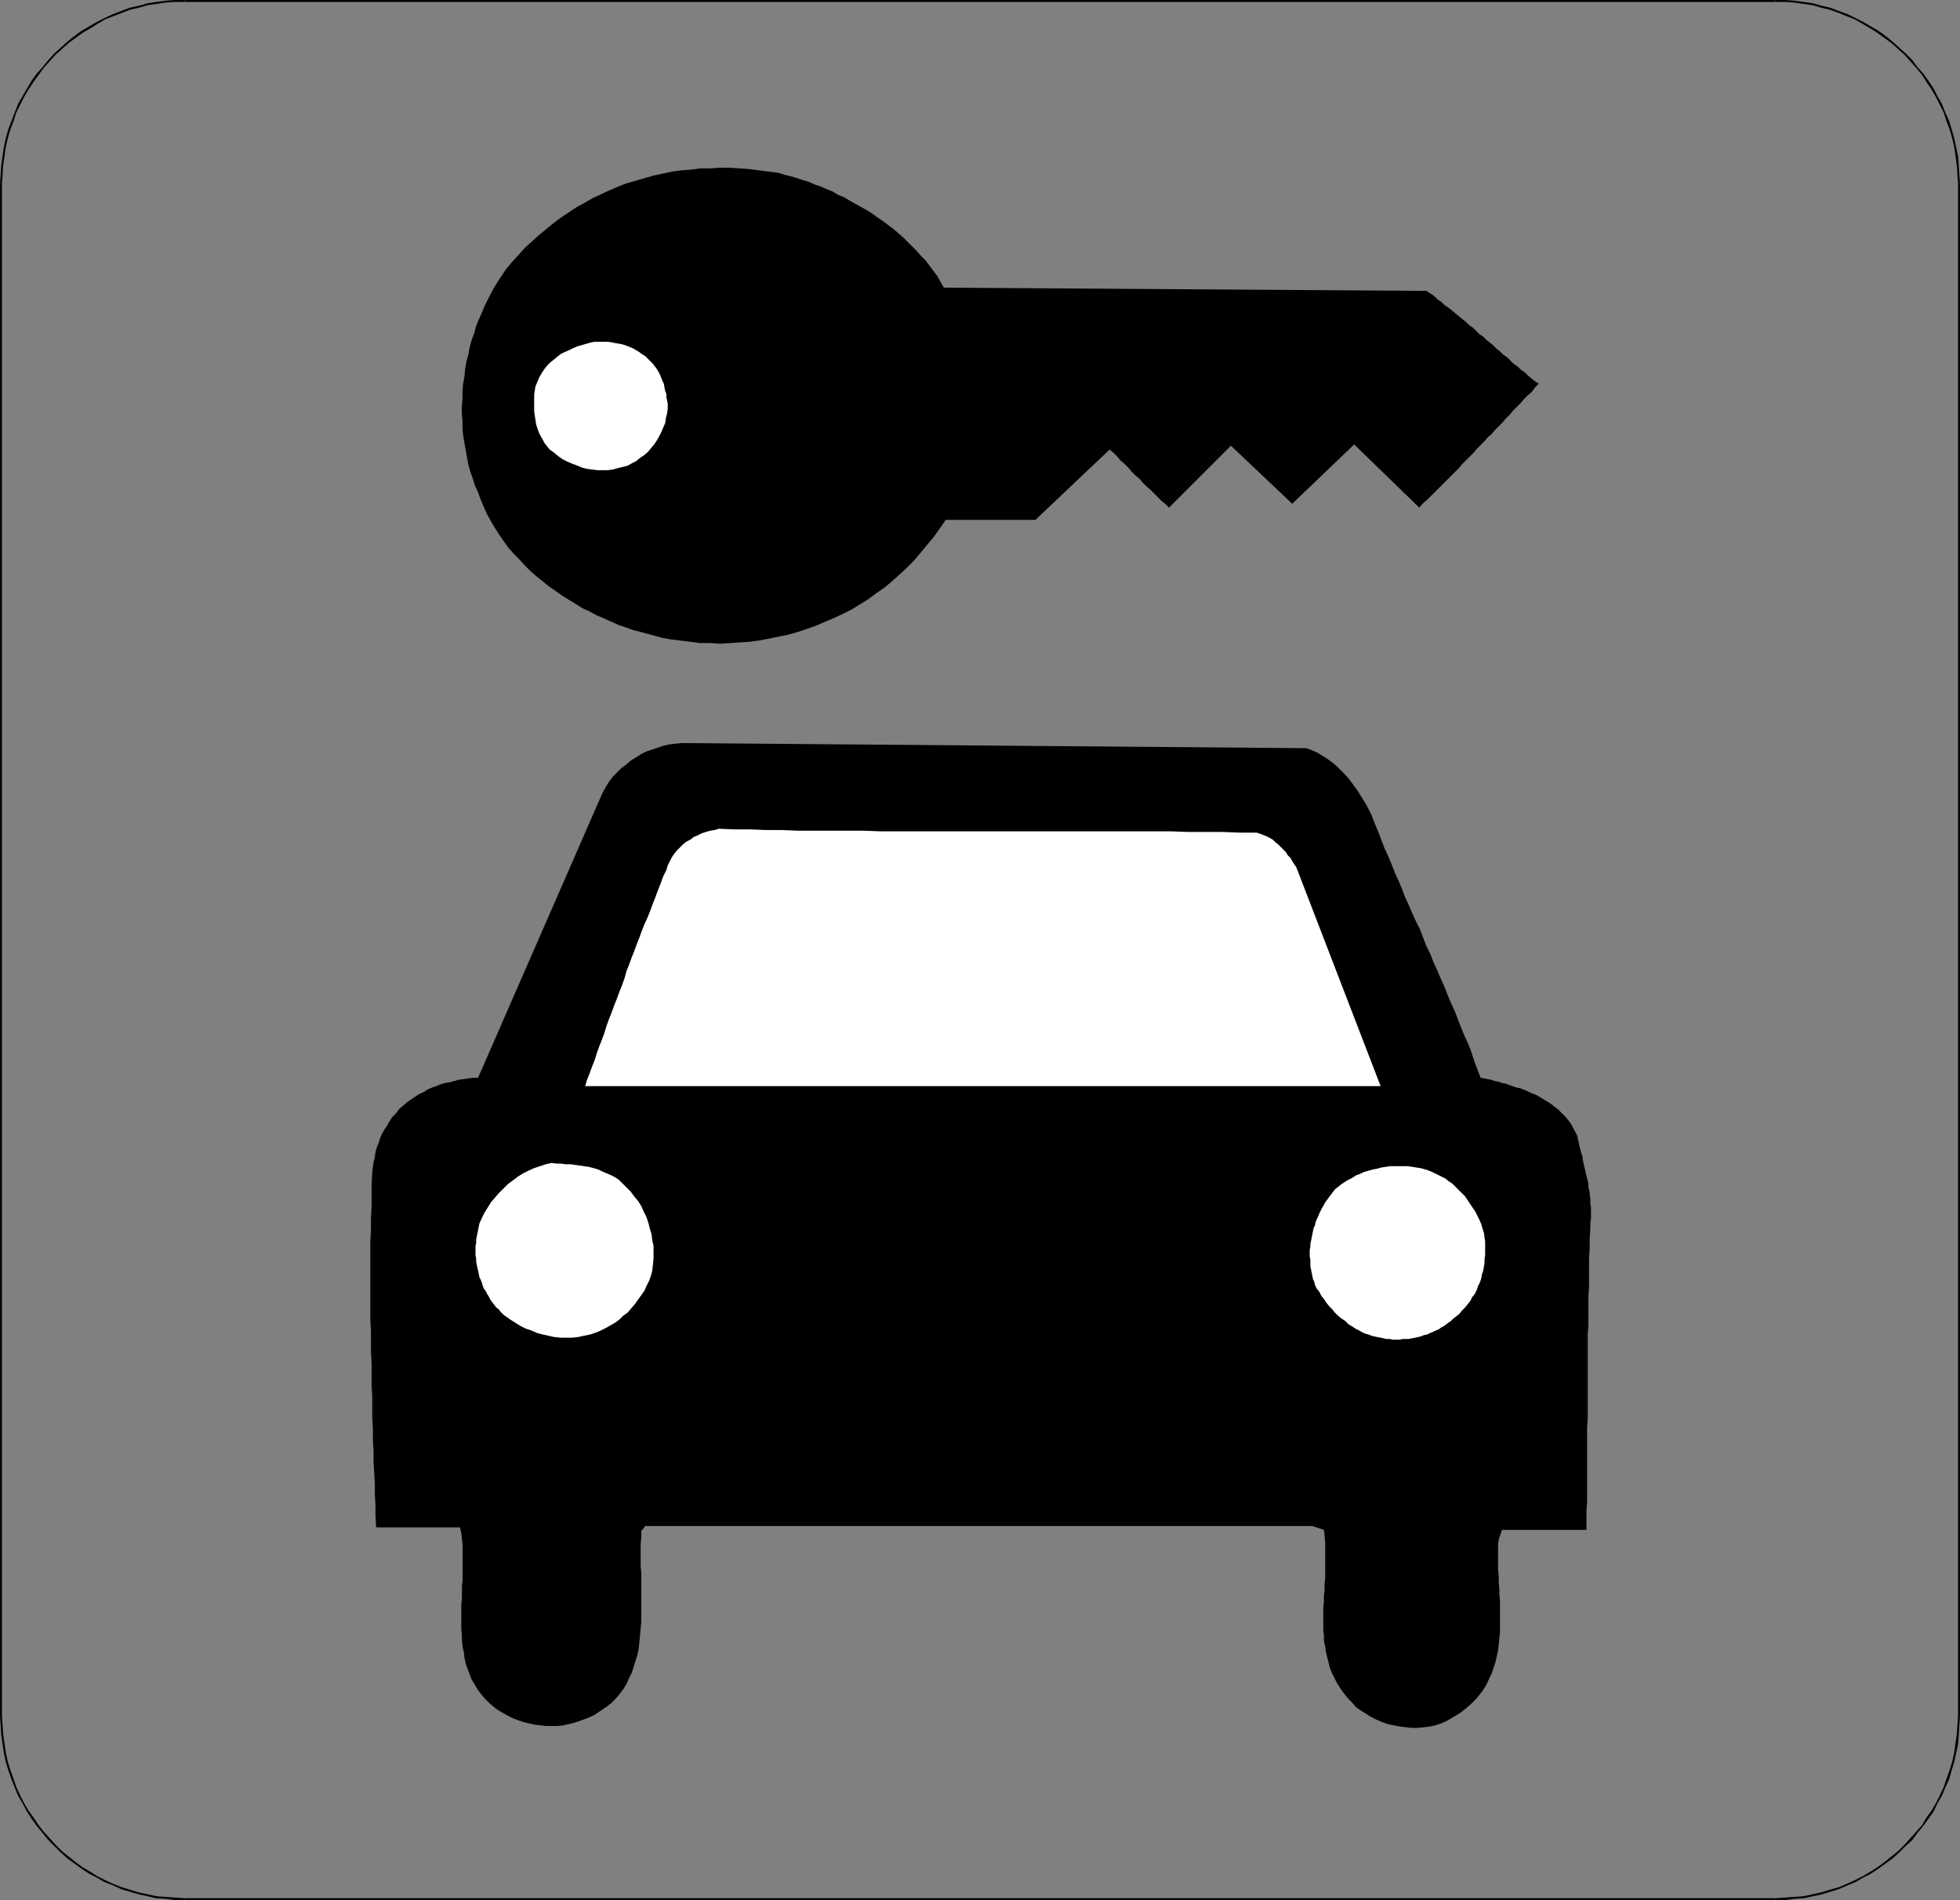
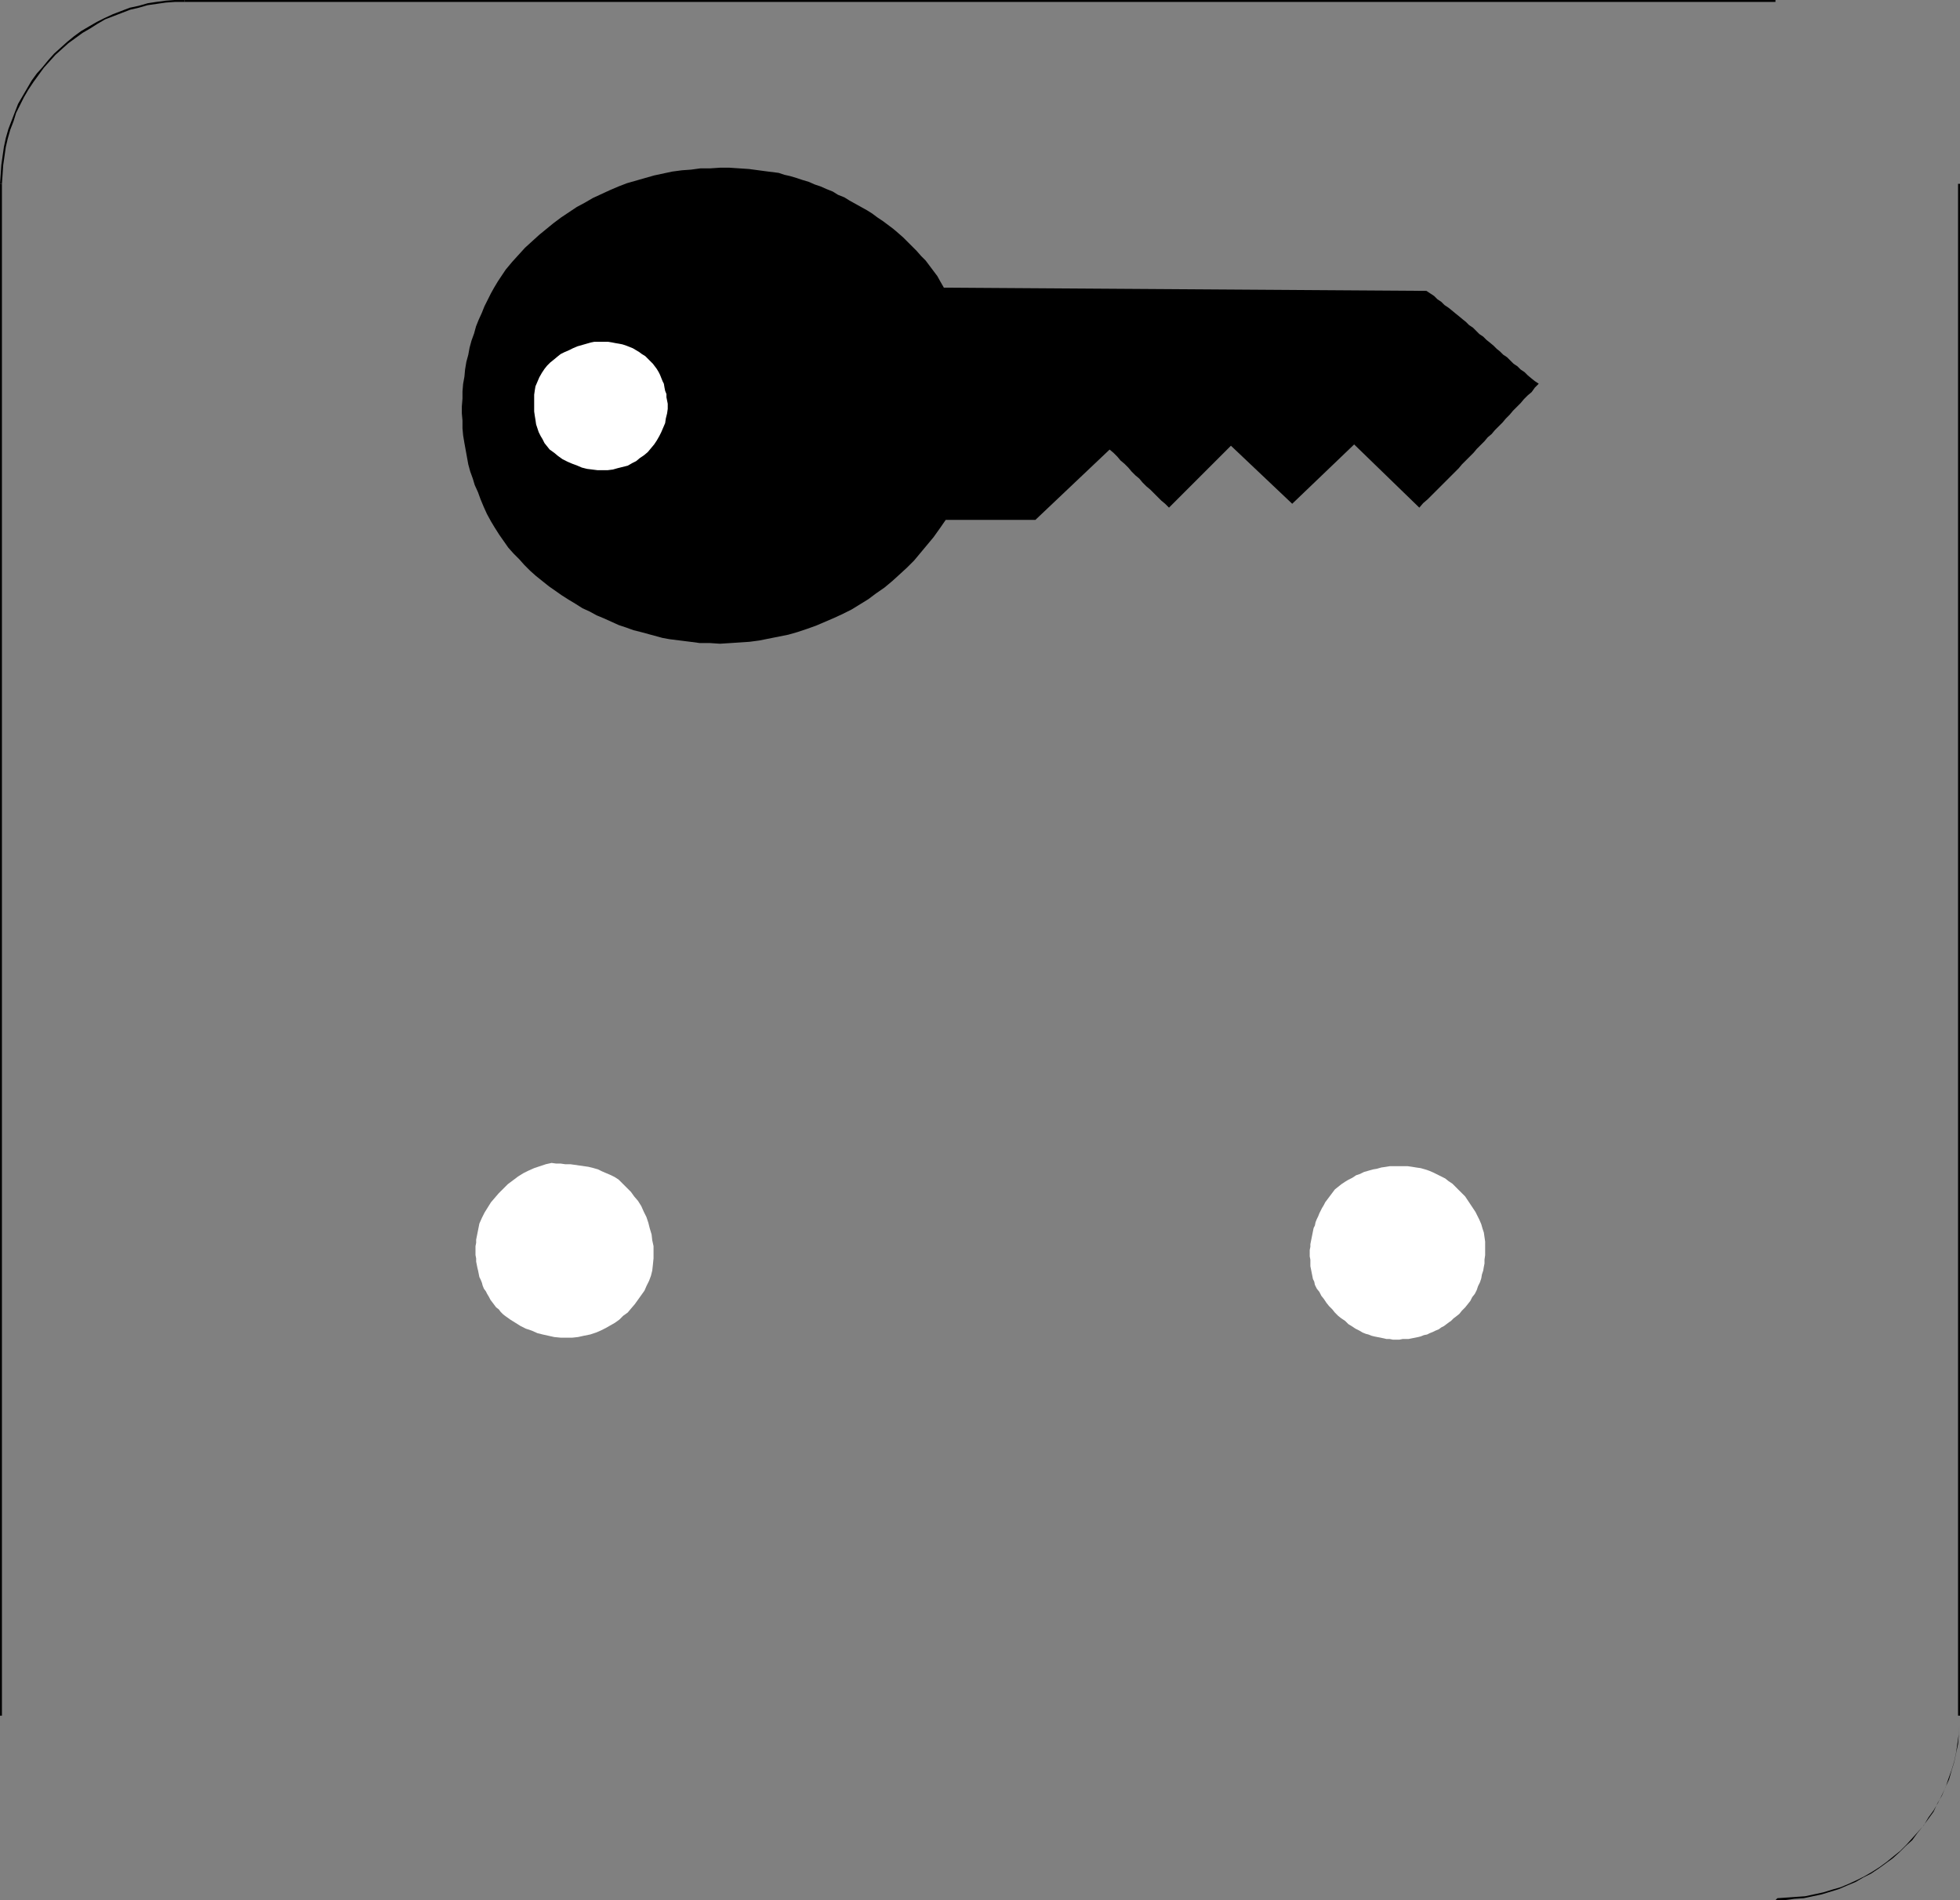
<svg xmlns="http://www.w3.org/2000/svg" xmlns:ns1="http://sodipodi.sourceforge.net/DTD/sodipodi-0.dtd" xmlns:ns2="http://www.inkscape.org/namespaces/inkscape" version="1.0" width="129.895mm" height="125.954mm" id="svg15" ns1:docname="Car &amp; Key.wmf">
  <rect width="100%" height="100%" fill="#808080" stroke="none" />
  <ns1:namedview id="namedview15" pagecolor="#ffffff" bordercolor="#000000" borderopacity="0.25" ns2:showpageshadow="2" ns2:pageopacity="0.0" ns2:pagecheckerboard="0" ns2:deskcolor="#d1d1d1" ns2:document-units="mm" />
  <defs id="defs1">
    <pattern id="WMFhbasepattern" patternUnits="userSpaceOnUse" width="6" height="6" x="0" y="0" />
  </defs>
  <path style="fill:#000000;fill-opacity:1;fill-rule:evenodd;stroke:none" d="m 236.421,72.069 120.877,0.808 0.97,0.646 0.97,0.646 0.808,0.808 0.97,0.646 0.808,0.808 0.97,0.646 0.808,0.646 0.97,0.808 0.808,0.646 0.97,0.808 0.808,0.646 0.808,0.808 0.97,0.646 0.808,0.808 0.808,0.808 0.97,0.646 0.808,0.808 0.808,0.646 0.97,0.808 0.808,0.808 0.808,0.646 0.808,0.808 0.97,0.646 0.808,0.808 0.808,0.808 0.97,0.646 0.808,0.808 0.97,0.646 0.808,0.808 0.97,0.808 0.808,0.646 0.97,0.646 -0.97,0.97 -0.808,1.131 -0.97,0.808 -0.97,0.97 -0.808,0.97 -0.97,0.97 -0.97,0.97 -0.808,0.97 -0.97,0.97 -0.808,0.97 -0.97,0.97 -0.97,0.97 -0.808,0.97 -0.97,0.808 -0.808,0.97 -0.97,0.97 -0.97,0.97 -0.808,0.97 -0.97,0.97 -0.97,0.97 -0.97,0.97 -0.808,0.97 -0.97,0.97 -0.97,0.97 -0.97,0.97 -0.97,0.97 -0.97,0.97 -0.97,0.97 -0.97,0.97 -0.97,0.97 -1.131,0.97 -0.97,1.131 -16.322,-15.836 -15.514,14.866 -15.352,-14.543 -15.514,15.513 -0.97,-0.97 -0.97,-0.808 -0.808,-0.808 -0.97,-0.97 -0.97,-0.97 -0.97,-0.808 -0.97,-0.97 -0.808,-0.97 -0.97,-0.808 -0.97,-0.97 -0.808,-0.97 -0.97,-0.97 -0.97,-0.808 -0.808,-0.97 -0.97,-0.97 -0.97,-0.808 -18.584,17.613 h -22.462 l -1.454,2.101 -1.616,2.262 -1.616,1.939 -1.616,1.939 -1.616,1.939 -1.778,1.778 -1.939,1.778 -1.778,1.616 -1.939,1.616 -2.101,1.454 -1.939,1.454 -2.101,1.293 -2.101,1.293 -2.262,1.131 -2.101,0.97 -2.262,0.97 -2.262,0.97 -2.262,0.808 -2.424,0.808 -2.262,0.646 -2.424,0.485 -2.424,0.485 -2.424,0.485 -2.424,0.323 -2.424,0.162 -2.424,0.162 -2.586,0.162 -2.424,-0.162 h -2.586 l -2.424,-0.323 -2.586,-0.323 -2.586,-0.323 -1.778,-0.323 -1.778,-0.485 -1.778,-0.485 -1.778,-0.485 -1.939,-0.485 -1.778,-0.646 -1.939,-0.646 -1.778,-0.808 -1.778,-0.808 -1.939,-0.808 -1.778,-0.97 -1.778,-0.808 -1.778,-1.131 -1.616,-0.97 -1.778,-1.131 -1.616,-1.131 -1.616,-1.131 -1.616,-1.293 -1.616,-1.293 -1.454,-1.293 -1.454,-1.454 -1.293,-1.454 -1.454,-1.454 -1.293,-1.454 -1.131,-1.616 -1.131,-1.616 -1.131,-1.778 -0.97,-1.616 -0.97,-1.778 -0.808,-1.778 -0.808,-1.939 -0.646,-1.778 -0.808,-1.778 -0.485,-1.616 -0.646,-1.778 -0.485,-1.778 -0.323,-1.777 -0.323,-1.778 -0.323,-1.778 -0.323,-1.939 -0.162,-1.777 v -1.939 l -0.162,-1.778 v -1.777 l 0.162,-1.939 v -1.777 l 0.162,-1.939 0.323,-1.777 0.162,-1.777 0.323,-1.939 0.485,-1.777 0.323,-1.777 0.485,-1.777 0.646,-1.777 0.485,-1.777 0.646,-1.616 0.808,-1.777 0.646,-1.616 0.808,-1.616 0.808,-1.616 0.808,-1.454 0.97,-1.616 0.97,-1.454 0.97,-1.454 1.616,-1.939 1.616,-1.777 1.616,-1.777 1.778,-1.616 1.778,-1.616 1.778,-1.454 1.778,-1.454 1.939,-1.454 1.939,-1.293 1.939,-1.293 2.101,-1.131 1.939,-1.131 2.101,-0.97 2.101,-0.97 2.262,-0.97 2.101,-0.808 2.262,-0.646 2.262,-0.646 2.262,-0.646 2.262,-0.485 2.262,-0.485 2.424,-0.323 2.262,-0.162 2.424,-0.323 h 2.424 l 2.424,-0.162 h 2.424 l 2.424,0.162 2.424,0.162 2.424,0.323 2.424,0.323 2.586,0.323 1.454,0.485 1.454,0.323 1.616,0.485 1.454,0.485 1.616,0.485 1.454,0.646 1.454,0.485 1.454,0.646 1.616,0.646 1.293,0.808 1.616,0.646 1.293,0.808 1.454,0.808 1.454,0.808 1.454,0.808 1.293,0.808 1.293,0.97 1.454,0.97 1.293,0.97 1.293,0.97 1.131,0.97 1.293,1.131 1.131,1.131 1.131,1.131 1.131,1.131 1.131,1.293 1.131,1.131 0.97,1.293 0.97,1.293 0.97,1.293 0.808,1.454 z" id="path1" />
  <path style="fill:#ffffff;fill-opacity:1;fill-rule:evenodd;stroke:none" d="m 161.6,89.198 0.646,0.646 0.646,0.646 0.646,0.646 0.485,0.646 0.485,0.646 0.485,0.808 0.323,0.646 0.323,0.808 0.323,0.808 0.323,0.646 0.162,0.97 0.162,0.808 0.323,0.808 v 0.808 l 0.162,0.808 0.162,0.808 v 1.293 l -0.162,1.131 -0.323,1.293 -0.162,1.131 -0.485,1.131 -0.485,1.131 -0.485,0.97 -0.646,1.131 -0.646,0.97 -0.808,0.97 -0.808,0.97 -0.97,0.808 -0.97,0.646 -0.97,0.808 -0.97,0.485 -1.131,0.646 -1.293,0.323 -1.293,0.323 -1.131,0.323 -1.293,0.162 h -1.293 -1.293 l -1.293,-0.162 -1.293,-0.162 -1.293,-0.323 -1.131,-0.485 -1.293,-0.485 -1.131,-0.485 -1.293,-0.646 -1.131,-0.808 -0.97,-0.808 -1.131,-0.808 -0.646,-0.808 -0.646,-0.808 -0.485,-0.97 -0.485,-0.808 -0.485,-0.97 -0.323,-0.97 -0.323,-0.97 -0.162,-1.131 -0.162,-0.97 -0.162,-1.131 v -0.97 -1.131 -1.131 -0.97 l 0.162,-1.131 0.162,-0.97 0.485,-1.131 0.485,-1.131 0.646,-1.131 0.646,-0.97 0.646,-0.808 0.808,-0.808 0.808,-0.646 0.97,-0.808 0.808,-0.646 0.97,-0.485 1.131,-0.485 0.97,-0.485 1.131,-0.485 1.131,-0.323 1.131,-0.323 1.131,-0.323 0.808,-0.162 h 0.97 0.808 0.97 0.808 l 0.97,0.162 0.808,0.162 0.97,0.162 0.808,0.162 0.97,0.323 0.808,0.323 0.808,0.323 0.808,0.485 0.808,0.485 0.646,0.485 z" id="path2" />
-   <path style="fill:#000000;fill-opacity:1;fill-rule:evenodd;stroke:none" d="m 327.24,187.445 1.293,0.485 1.454,0.646 1.293,0.808 1.293,0.808 1.131,0.808 1.131,0.97 1.131,1.131 1.131,1.131 0.97,1.131 0.808,1.131 0.97,1.293 0.808,1.293 0.808,1.293 0.808,1.293 0.646,1.293 0.646,1.293 0.808,2.101 0.808,1.939 0.808,2.101 0.808,2.101 0.97,2.101 0.808,1.939 0.808,2.101 0.97,2.101 0.808,1.939 0.808,2.101 0.97,2.101 0.808,1.939 0.97,2.101 0.97,1.939 0.808,2.101 0.808,2.101 0.97,1.939 0.808,2.101 0.97,2.101 0.808,1.939 0.97,2.101 0.808,2.101 0.808,1.939 0.97,2.101 0.808,2.101 0.808,2.101 0.808,1.939 0.97,2.101 0.808,2.101 0.646,2.101 0.808,2.101 0.808,2.101 0.97,0.162 0.808,0.162 0.808,0.162 0.97,0.323 0.97,0.162 0.808,0.323 0.97,0.162 0.808,0.323 0.97,0.323 0.808,0.323 0.97,0.162 0.808,0.323 0.808,0.323 0.97,0.485 0.808,0.323 0.808,0.323 0.808,0.485 0.808,0.485 0.808,0.485 0.808,0.485 0.646,0.485 0.808,0.646 0.646,0.485 0.646,0.646 0.646,0.646 0.646,0.646 0.646,0.808 0.485,0.646 0.485,0.808 0.485,0.97 0.485,0.808 0.323,0.808 0.162,0.808 0.162,0.646 0.162,0.808 0.162,0.646 0.162,0.646 0.162,0.646 0.323,0.808 v 0.646 l 0.162,0.646 0.162,0.808 0.162,0.646 0.162,0.646 0.162,0.808 0.162,0.646 0.162,0.646 0.162,0.646 0.162,0.808 v 0.646 l 0.162,0.808 0.162,0.646 v 0.646 l 0.162,0.808 v 0.646 0.808 l 0.162,0.646 v 0.808 0.808 0.646 0.808 l -0.162,0.808 v 0.808 0.808 l -0.162,2.424 v 2.424 l -0.162,2.424 v 2.424 2.424 2.424 l -0.162,2.424 v 2.424 2.262 2.424 l -0.162,2.424 v 2.262 2.424 2.262 2.424 2.262 2.262 2.424 2.262 2.424 l -0.162,2.262 v 2.262 2.424 2.262 2.262 2.424 2.262 2.424 2.262 l -0.162,2.424 v 2.262 2.424 h -21.17 l -0.808,2.424 -0.162,1.454 v 1.616 1.454 1.454 1.616 l 0.162,1.454 v 1.616 l 0.162,1.616 v 1.454 l 0.162,1.616 v 1.616 1.616 1.454 1.616 1.616 l -0.162,1.454 -0.162,1.616 -0.162,1.454 -0.323,1.454 -0.323,1.454 -0.485,1.454 -0.485,1.454 -0.646,1.293 -0.646,1.454 -0.808,1.293 -0.97,1.293 -0.97,1.131 -1.131,1.131 -1.293,1.131 -1.454,1.131 -1.616,0.97 -1.616,0.97 -1.454,0.646 -1.454,0.485 -1.454,0.323 -1.454,0.162 -1.454,0.162 h -1.616 l -1.454,-0.162 -1.454,-0.162 -1.616,-0.323 -1.454,-0.323 -1.454,-0.485 -1.454,-0.646 -1.293,-0.646 -1.293,-0.808 -1.293,-0.808 -1.131,-0.808 -1.131,-1.293 -1.131,-1.131 -0.97,-1.293 -0.808,-1.131 -0.808,-1.293 -0.646,-1.293 -0.646,-1.293 -0.485,-1.293 -0.323,-1.293 -0.323,-1.293 -0.323,-1.293 -0.162,-1.293 -0.323,-1.454 v -1.293 l -0.162,-1.454 v -1.454 -1.293 -1.454 -1.454 l 0.162,-1.293 v -1.454 l 0.162,-1.616 v -1.454 l 0.162,-1.454 v -1.454 -1.454 -1.616 -1.454 -1.454 -1.616 l -0.162,-1.616 -0.162,-1.454 -2.909,-0.97 H 161.6 l -0.97,1.293 v 1.616 l -0.162,1.777 v 1.778 1.778 1.777 l 0.162,1.778 v 1.616 1.939 1.778 1.616 1.777 1.778 1.778 l -0.162,1.616 -0.162,1.778 -0.162,1.616 -0.162,1.616 -0.323,1.616 -0.485,1.454 -0.485,1.616 -0.485,1.454 -0.646,1.293 -0.646,1.454 -0.808,1.293 -0.97,1.293 -0.97,1.131 -1.131,1.131 -1.293,0.97 -1.454,0.97 -1.454,0.97 -1.778,0.808 -1.778,0.646 -1.454,0.485 -1.293,0.323 -1.454,0.323 -1.454,0.162 h -1.454 -1.293 l -1.454,-0.162 -1.454,-0.162 -1.454,-0.323 -1.293,-0.323 -1.454,-0.485 -1.293,-0.485 -1.293,-0.646 -1.131,-0.646 -1.131,-0.646 -1.131,-0.808 -1.293,-1.131 -0.97,-0.97 -0.97,-1.131 -0.97,-1.293 -0.646,-1.131 -0.808,-1.293 -0.485,-1.293 -0.485,-1.293 -0.485,-1.293 -0.323,-1.454 -0.162,-1.454 -0.323,-1.454 -0.162,-1.454 v -1.454 l -0.162,-1.454 v -1.616 -1.454 -1.454 -1.616 l 0.162,-1.616 v -1.454 -1.616 l 0.162,-1.454 v -1.616 -1.454 -1.454 -1.616 -1.454 -1.454 l -0.162,-1.293 -0.162,-1.454 -0.323,-1.454 H 94.213 l -0.162,-2.747 v -2.747 l -0.162,-2.747 v -2.747 l -0.162,-2.747 -0.162,-2.585 v -2.747 l -0.162,-2.747 v -2.747 l -0.162,-2.747 v -2.747 -2.747 l -0.162,-2.747 v -2.747 -2.747 l -0.162,-2.747 v -2.747 -2.747 l -0.162,-2.747 v -2.747 -2.747 -2.909 -2.747 -2.747 -2.909 -2.909 l 0.162,-2.747 v -2.909 l 0.162,-2.909 v -2.909 -2.909 l 0.162,-2.909 0.162,-1.293 0.162,-1.131 0.323,-1.293 0.162,-1.293 0.323,-1.131 0.485,-1.131 0.323,-1.131 0.485,-1.131 0.646,-1.131 0.646,-0.97 0.646,-1.131 0.646,-0.97 0.97,-0.97 0.808,-1.131 0.97,-0.808 1.131,-0.97 0.97,-0.646 0.97,-0.646 0.97,-0.646 1.131,-0.485 0.97,-0.646 1.131,-0.485 0.97,-0.323 1.131,-0.485 1.131,-0.323 1.131,-0.162 1.131,-0.323 1.131,-0.323 1.293,-0.162 1.131,-0.162 1.131,-0.162 h 1.293 l 31.189,-71.423 0.808,-1.454 0.808,-1.293 0.97,-1.293 1.131,-1.131 0.97,-0.97 1.293,-0.97 1.131,-0.97 1.293,-0.808 1.293,-0.808 1.293,-0.646 1.454,-0.485 1.454,-0.485 1.454,-0.485 1.454,-0.323 1.454,-0.162 1.616,-0.162 z" id="path3" />
-   <path style="fill:#ffffff;fill-opacity:1;fill-rule:evenodd;stroke:none" d="m 314.796,208.613 0.97,0.323 0.808,0.323 0.808,0.323 0.646,0.323 0.808,0.485 0.646,0.646 0.646,0.485 0.646,0.646 0.646,0.646 0.646,0.646 0.485,0.808 0.646,0.646 0.485,0.808 0.485,0.808 0.485,0.646 0.323,0.808 20.846,54.133 H 146.571 l 0.485,-1.616 0.646,-1.616 0.646,-1.777 0.646,-1.616 0.485,-1.616 0.646,-1.777 0.646,-1.616 0.646,-1.778 0.485,-1.616 0.646,-1.778 0.646,-1.616 0.646,-1.778 0.646,-1.616 0.646,-1.777 0.646,-1.616 0.646,-1.778 0.485,-1.777 0.646,-1.616 0.646,-1.778 0.646,-1.616 0.646,-1.778 0.646,-1.616 0.646,-1.777 0.646,-1.616 0.808,-1.778 0.646,-1.616 0.646,-1.778 0.646,-1.616 0.646,-1.778 0.646,-1.616 0.646,-1.777 0.808,-1.616 0.323,-1.131 0.485,-0.97 0.485,-0.97 0.646,-0.97 0.646,-0.808 0.808,-0.808 0.808,-0.808 0.808,-0.646 0.97,-0.485 0.808,-0.646 1.131,-0.485 0.97,-0.485 0.97,-0.323 1.131,-0.323 1.131,-0.162 0.97,-0.323 4.04,0.162 h 3.878 l 3.878,0.162 h 4.04 l 4.04,0.162 h 4.04 4.04 4.202 4.202 l 4.04,0.162 h 4.202 4.202 4.202 4.202 4.363 4.202 4.363 4.202 4.363 4.363 4.363 4.202 4.363 4.363 4.363 4.202 4.363 l 4.363,0.162 h 4.363 4.202 l 4.363,0.162 z" id="path4" />
  <path style="fill:#ffffff;fill-opacity:1;fill-rule:evenodd;stroke:none" d="m 155.782,296.357 1.131,1.131 1.131,1.131 0.808,1.131 0.97,1.131 0.808,1.293 0.646,1.454 0.646,1.293 0.485,1.454 0.323,1.293 0.485,1.616 0.162,1.454 0.323,1.454 v 1.454 1.616 l -0.162,1.616 -0.162,1.454 -0.323,1.293 -0.485,1.293 -0.646,1.293 -0.485,1.131 -0.808,1.131 -0.808,1.131 -0.808,1.131 -0.97,1.131 -0.808,0.97 -1.131,0.808 -0.97,0.97 -1.131,0.808 -1.131,0.646 -1.131,0.646 -1.293,0.646 -1.131,0.485 -1.454,0.485 -1.616,0.323 -1.454,0.323 -1.454,0.162 h -1.454 -1.454 l -1.616,-0.162 -1.454,-0.323 -1.454,-0.323 -1.293,-0.323 -1.454,-0.646 -1.454,-0.485 -1.293,-0.646 -1.293,-0.808 -1.293,-0.808 -1.131,-0.808 -0.646,-0.485 -0.646,-0.646 -0.485,-0.646 -0.646,-0.485 -0.485,-0.646 -0.485,-0.646 -0.485,-0.646 -0.323,-0.646 -0.485,-0.808 -0.323,-0.646 -0.485,-0.646 -0.323,-0.808 -0.162,-0.646 -0.323,-0.808 -0.323,-0.646 -0.162,-0.808 -0.162,-0.808 -0.162,-0.646 -0.162,-0.808 -0.162,-0.808 v -0.808 l -0.162,-0.808 v -0.808 -0.646 -0.808 l 0.162,-0.808 v -0.808 l 0.162,-0.808 0.162,-0.808 0.162,-0.808 0.162,-0.808 0.162,-0.808 0.646,-1.454 0.646,-1.293 0.808,-1.293 0.808,-1.293 0.97,-1.131 0.97,-1.131 1.131,-1.131 1.131,-1.131 1.293,-0.97 1.293,-0.97 1.293,-0.808 1.293,-0.646 1.454,-0.646 1.454,-0.485 1.454,-0.485 1.454,-0.323 1.131,0.162 h 1.131 l 1.131,0.162 h 1.293 l 1.131,0.162 1.131,0.162 1.131,0.162 1.131,0.162 1.293,0.323 1.131,0.323 0.97,0.485 1.131,0.485 1.131,0.485 0.97,0.485 0.97,0.646 z" id="path5" />
  <path style="fill:#ffffff;fill-opacity:1;fill-rule:evenodd;stroke:none" d="m 366.185,298.943 0.808,0.808 0.646,0.97 0.646,0.97 0.646,0.97 0.646,0.97 0.485,0.97 0.485,0.97 0.485,1.131 0.323,1.131 0.323,0.97 0.162,1.131 0.162,1.131 v 1.131 1.131 1.131 l -0.162,1.131 v 0.97 l -0.162,0.808 -0.162,0.97 -0.323,0.97 -0.162,0.97 -0.323,0.97 -0.485,0.97 -0.323,0.97 -0.485,0.97 -0.646,0.808 -0.485,0.97 -0.646,0.808 -0.646,0.808 -0.808,0.808 -0.646,0.808 -0.808,0.646 -0.646,0.485 -0.646,0.646 -0.485,0.323 -0.646,0.485 -0.646,0.485 -0.646,0.323 -0.646,0.485 -0.808,0.323 -0.646,0.323 -0.808,0.323 -0.646,0.323 -0.808,0.162 -0.808,0.323 -0.646,0.162 -0.808,0.162 -0.808,0.162 -0.808,0.162 h -0.808 -0.646 l -0.808,0.162 h -0.808 -0.808 l -0.808,-0.162 h -0.808 l -0.646,-0.162 -0.808,-0.162 -0.808,-0.162 -0.808,-0.162 -0.646,-0.162 -0.808,-0.323 -0.646,-0.162 -0.808,-0.323 -0.808,-0.485 -0.97,-0.485 -0.97,-0.646 -0.808,-0.485 -0.808,-0.808 -0.97,-0.646 -0.808,-0.646 -0.808,-0.808 -0.646,-0.808 -0.808,-0.808 -0.646,-0.808 -0.646,-0.97 -0.646,-0.808 -0.485,-0.97 -0.646,-0.808 -0.485,-0.97 -0.162,-0.808 -0.323,-0.646 -0.162,-0.808 -0.162,-0.808 -0.162,-0.808 -0.162,-0.808 v -0.808 -0.808 l -0.162,-0.808 v -0.808 -0.808 l 0.162,-0.808 v -0.646 l 0.162,-0.808 0.162,-0.808 0.162,-0.808 0.162,-0.808 0.162,-0.808 0.323,-0.646 0.162,-0.808 0.323,-0.808 0.323,-0.646 0.323,-0.808 0.323,-0.646 0.323,-0.646 0.485,-0.808 0.323,-0.646 0.485,-0.646 0.485,-0.646 0.485,-0.646 0.485,-0.646 0.485,-0.646 0.808,-0.646 0.808,-0.646 0.97,-0.646 0.808,-0.485 0.97,-0.485 0.97,-0.646 0.97,-0.323 0.97,-0.485 1.131,-0.323 1.131,-0.323 0.97,-0.162 1.131,-0.323 1.131,-0.162 0.97,-0.162 h 1.131 1.131 1.131 1.131 l 1.131,0.162 0.97,0.162 1.131,0.162 1.131,0.323 0.97,0.323 1.131,0.485 0.97,0.485 0.97,0.485 0.97,0.485 0.808,0.646 0.97,0.646 0.808,0.808 0.808,0.808 z" id="path6" />
  <path style="fill:#000000;fill-opacity:1;fill-rule:evenodd;stroke:none" d="M 444.723,0 V 0 H 46.218 V 0.485 H 444.723 v 0 z" id="path7" />
-   <path style="fill:#000000;fill-opacity:1;fill-rule:evenodd;stroke:none" d="m 490.94,46.053 v 0 l -0.162,-2.262 -0.162,-2.424 -0.162,-2.262 -0.485,-2.262 -0.485,-2.262 -0.646,-2.262 -0.646,-2.101 -0.97,-2.101 -0.808,-2.101 -1.131,-1.939 -0.97,-1.939 -1.293,-1.939 -1.293,-1.777 -1.454,-1.616 -1.293,-1.777 -1.616,-1.616 -1.616,-1.454 -1.616,-1.454 -1.778,-1.454 -1.778,-1.293 -1.939,-1.131 -1.939,-1.131 -1.939,-0.97 -1.939,-0.97 -2.262,-0.808 -2.101,-0.808 -2.101,-0.485 -2.262,-0.646 -2.262,-0.323 -2.424,-0.323 L 447.147,0 h -2.424 v 0.485 h 2.424 l 2.262,0.162 2.262,0.323 2.262,0.323 2.262,0.646 2.101,0.485 2.262,0.808 1.939,0.808 2.101,0.808 1.939,1.131 1.939,1.131 1.778,1.131 1.778,1.293 1.778,1.293 1.616,1.454 1.616,1.454 1.454,1.616 1.454,1.616 1.454,1.777 1.131,1.777 1.293,1.939 1.131,1.939 0.97,1.939 0.97,1.939 0.646,2.101 0.808,2.101 0.646,2.262 0.485,2.101 0.323,2.262 0.323,2.262 0.162,2.424 0.162,2.262 v 0 z" id="path8" />
  <path style="fill:#000000;fill-opacity:1;fill-rule:evenodd;stroke:none" d="m 490.94,429.831 v 0 -383.778 h -0.485 v 383.778 0 z" id="path9" />
-   <path style="fill:#000000;fill-opacity:1;fill-rule:evenodd;stroke:none" d="m 444.723,476.046 v 0 h 2.424 l 2.262,-0.323 2.424,-0.162 2.262,-0.485 2.262,-0.485 2.101,-0.646 2.101,-0.646 2.262,-0.97 1.939,-0.808 1.939,-1.131 1.939,-0.97 1.939,-1.293 1.778,-1.293 1.778,-1.293 1.616,-1.454 1.616,-1.616 1.616,-1.454 1.293,-1.778 1.454,-1.778 1.293,-1.777 1.293,-1.778 0.97,-2.101 1.131,-1.939 0.808,-1.939 0.97,-2.101 0.646,-2.262 0.646,-2.101 0.485,-2.262 0.485,-2.262 0.162,-2.262 0.162,-2.424 0.162,-2.424 h -0.485 l -0.162,2.424 -0.162,2.262 -0.323,2.262 -0.323,2.262 -0.485,2.262 -0.646,2.101 -0.808,2.262 -0.646,1.939 -0.97,2.101 -0.97,1.939 -1.131,1.939 -1.293,1.777 -1.131,1.939 -1.454,1.616 -1.454,1.616 -1.454,1.616 -1.616,1.616 -1.616,1.293 -1.778,1.454 -1.778,1.293 -1.778,1.131 -1.939,1.131 -1.939,0.97 -2.101,0.97 -1.939,0.808 -2.262,0.646 -2.101,0.646 -2.262,0.485 -2.262,0.485 -2.262,0.162 -2.262,0.162 -2.424,0.162 v 0 z" id="path10" />
-   <path style="fill:#000000;fill-opacity:1;fill-rule:evenodd;stroke:none" d="m 46.218,476.046 v 0 H 444.723 v -0.485 H 46.218 v 0 z" id="path11" />
-   <path style="fill:#000000;fill-opacity:1;fill-rule:evenodd;stroke:none" d="m 0,429.831 v 0 l 0.162,2.424 0.162,2.424 0.323,2.262 0.323,2.262 0.485,2.262 0.646,2.101 0.808,2.262 0.808,2.101 0.808,1.939 1.131,1.939 1.131,2.101 1.131,1.778 1.293,1.777 1.454,1.778 1.454,1.778 1.454,1.454 1.616,1.616 1.616,1.454 1.778,1.293 1.778,1.293 1.939,1.293 1.939,0.97 1.939,1.131 2.101,0.808 2.101,0.97 2.101,0.646 2.262,0.646 2.262,0.485 2.101,0.485 2.424,0.162 2.262,0.323 h 2.424 v -0.485 l -2.424,-0.162 -2.262,-0.162 -2.262,-0.162 -2.262,-0.485 -2.262,-0.485 -2.101,-0.646 -2.101,-0.646 -2.101,-0.808 -2.101,-0.97 -1.939,-0.97 -1.778,-1.131 -1.939,-1.131 -1.778,-1.293 -1.778,-1.454 -1.616,-1.293 -1.616,-1.616 -1.454,-1.616 -1.454,-1.616 L 9.696,457.301 8.403,455.362 7.11,453.585 5.979,451.646 5.01,449.707 4.04,447.606 3.394,445.667 2.586,443.405 1.939,441.304 1.454,439.042 1.131,436.779 0.808,434.517 0.646,432.255 0.485,429.831 v 0 z" id="path12" />
+   <path style="fill:#000000;fill-opacity:1;fill-rule:evenodd;stroke:none" d="m 444.723,476.046 v 0 h 2.424 l 2.262,-0.323 2.424,-0.162 2.262,-0.485 2.262,-0.485 2.101,-0.646 2.101,-0.646 2.262,-0.97 1.939,-0.808 1.939,-1.131 1.939,-0.97 1.939,-1.293 1.778,-1.293 1.778,-1.293 1.616,-1.454 1.616,-1.616 1.616,-1.454 1.293,-1.778 1.454,-1.778 1.293,-1.777 1.293,-1.778 0.97,-2.101 1.131,-1.939 0.808,-1.939 0.97,-2.101 0.646,-2.262 0.646,-2.101 0.485,-2.262 0.485,-2.262 0.162,-2.262 0.162,-2.424 0.162,-2.424 l -0.162,2.424 -0.162,2.262 -0.323,2.262 -0.323,2.262 -0.485,2.262 -0.646,2.101 -0.808,2.262 -0.646,1.939 -0.97,2.101 -0.97,1.939 -1.131,1.939 -1.293,1.777 -1.131,1.939 -1.454,1.616 -1.454,1.616 -1.454,1.616 -1.616,1.616 -1.616,1.293 -1.778,1.454 -1.778,1.293 -1.778,1.131 -1.939,1.131 -1.939,0.97 -2.101,0.97 -1.939,0.808 -2.262,0.646 -2.101,0.646 -2.262,0.485 -2.262,0.485 -2.262,0.162 -2.262,0.162 -2.424,0.162 v 0 z" id="path10" />
  <path style="fill:#000000;fill-opacity:1;fill-rule:evenodd;stroke:none" d="m 0,46.053 v 0 383.778 h 0.485 v -383.778 0 z" id="path13" />
  <path style="fill:#000000;fill-opacity:1;fill-rule:evenodd;stroke:none" d="M 46.218,0 V 0 H 43.794 L 41.531,0.162 39.107,0.485 37.006,0.808 34.744,1.454 32.482,1.939 30.381,2.747 28.28,3.555 26.179,4.525 24.24,5.494 22.301,6.625 20.362,7.756 18.584,9.049 16.806,10.503 15.19,11.958 13.574,13.412 12.12,15.028 10.666,16.805 9.211,18.421 7.918,20.199 6.787,22.138 5.656,24.077 4.525,26.016 3.717,28.117 2.909,30.217 2.101,32.318 1.454,34.58 0.97,36.843 0.646,39.105 0.323,41.367 0.162,43.791 0,46.053 H 0.485 L 0.646,43.791 0.808,41.367 1.131,39.105 1.454,36.843 1.939,34.742 2.586,32.48 3.394,30.379 4.04,28.278 5.01,26.339 5.979,24.4 7.11,22.461 8.403,20.522 9.696,18.745 10.989,16.967 12.443,15.351 13.898,13.735 15.514,12.281 17.13,10.827 18.907,9.534 20.685,8.241 22.624,7.11 24.402,5.979 26.341,4.848 28.442,4.04 30.542,3.232 32.643,2.424 34.744,1.939 37.006,1.293 39.269,0.97 41.531,0.646 43.794,0.485 h 2.424 v 0 z" id="path14" />
  <path style="fill:#000000;fill-opacity:1;fill-rule:evenodd;stroke:none" d="m 46.218,0 v 0.162 0 0 0 0.323 z" id="path15" />
</svg>